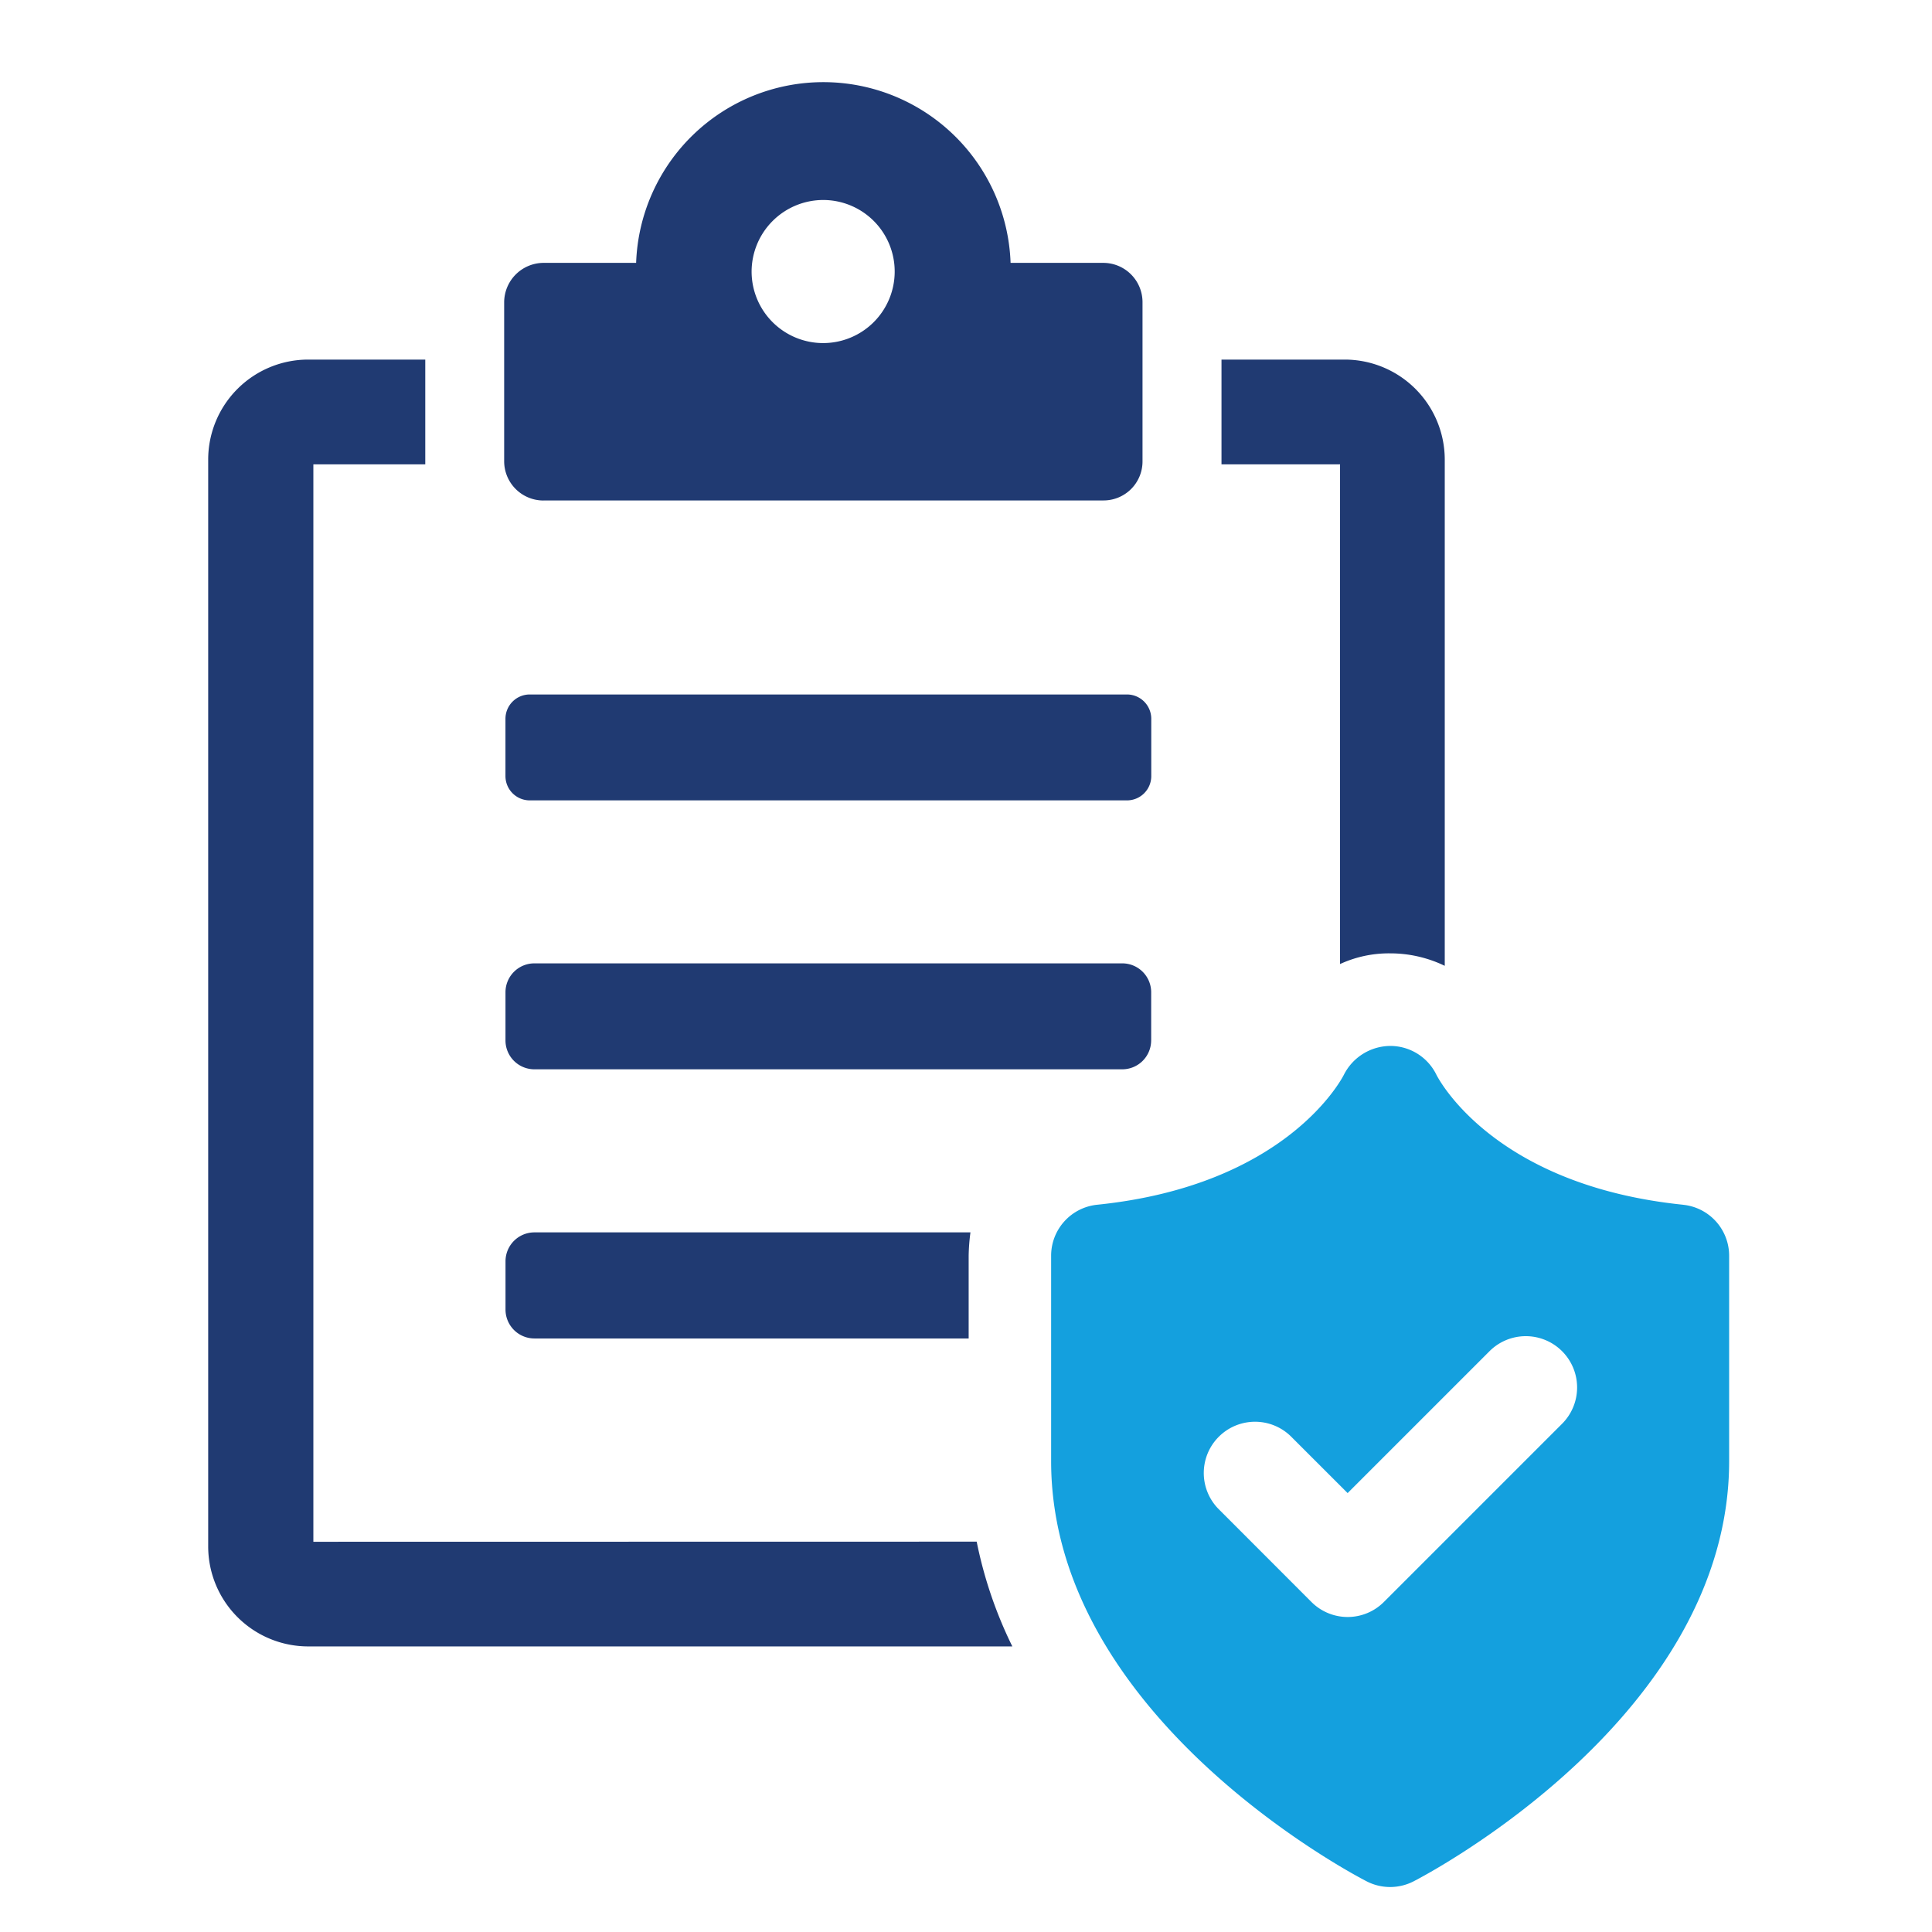
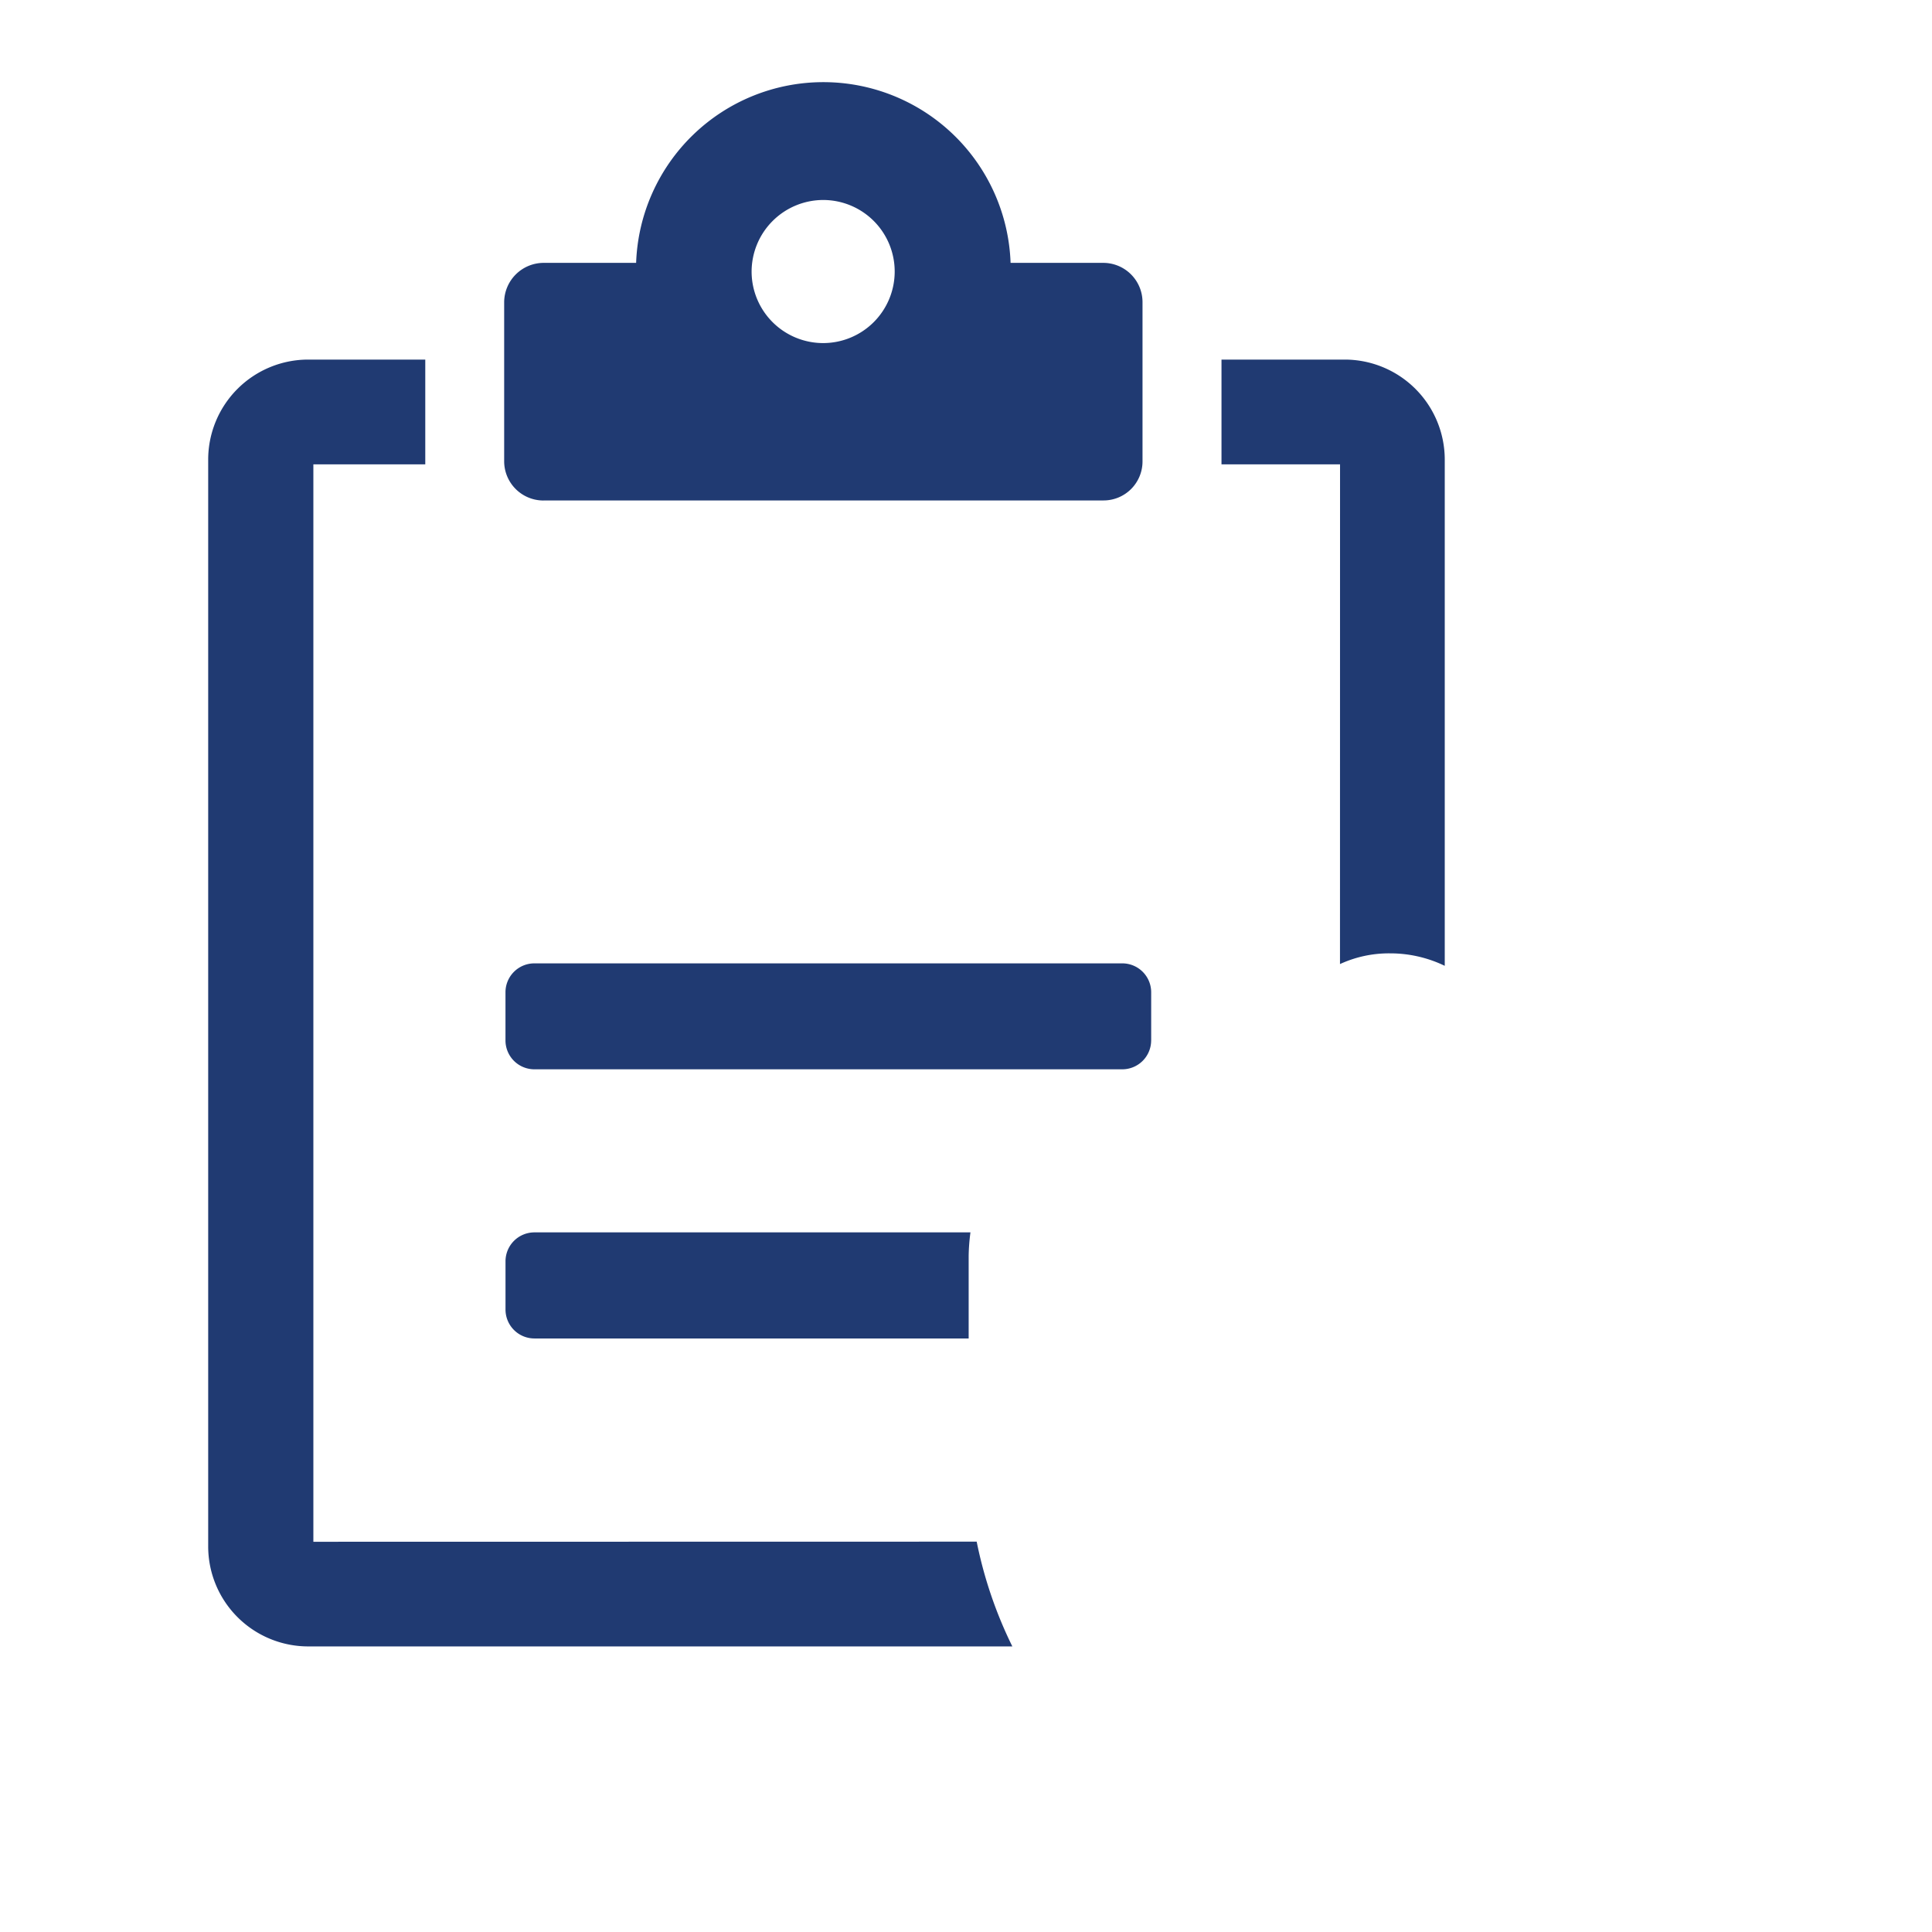
<svg xmlns="http://www.w3.org/2000/svg" width="66" height="66" viewBox="0 0 66 66">
  <defs>
    <clipPath id="clip-path">
      <rect id="長方形_99754" data-name="長方形 99754" width="66" height="66" transform="translate(138 794)" fill="#fff" stroke="#707070" stroke-width="1" />
    </clipPath>
  </defs>
  <g id="マスクグループ_161" data-name="マスクグループ 161" transform="translate(-138 -794)" clip-path="url(#clip-path)">
    <g id="グループ_67061" data-name="グループ 67061" transform="translate(145.112 796.858)">
      <g id="グループ_67060" data-name="グループ 67060">
-         <path id="長方形_99753" data-name="長方形 99753" d="M.831,0h20.4a.831.831,0,0,1,.831.831V2.789a.829.829,0,0,1-.829.829H.83A.83.83,0,0,1,0,2.788V.831A.831.831,0,0,1,.831,0Z" transform="translate(10.155 20.866)" fill="#203a72" />
        <path id="パス_758160" data-name="パス 758160" d="M30.613,27.951V26.3a.987.987,0,0,0-.985-.985H9.541a.987.987,0,0,0-.986.985v1.648a.987.987,0,0,0,.986.986H29.627a.987.987,0,0,0,.985-.986" transform="translate(1.601 4.737)" fill="#203a72" />
        <path id="パス_758161" data-name="パス 758161" d="M8.556,34.047v1.644a.988.988,0,0,0,.99.99H24.378V33.849a6.837,6.837,0,0,1,.061-.792H9.546a.988.988,0,0,0-.99.99" transform="translate(1.601 6.185)" fill="#203a72" />
        <path id="パス_758162" data-name="パス 758162" d="M3.593,48.325V11.519H7.416V7.94H3.426A3.418,3.418,0,0,0,0,11.352V48.493A3.418,3.418,0,0,0,3.426,51.9H27.471a14.579,14.579,0,0,1-1.218-3.579Z" transform="translate(0 1.486)" fill="#203a72" />
-         <path id="パス_758163" data-name="パス 758163" d="M33.208,28.59a3.993,3.993,0,0,1,1.706-.366,4.284,4.284,0,0,1,1.873.426v-17.3A3.419,3.419,0,0,0,33.36,7.94h-4.2v3.579h4.05Z" transform="translate(5.456 1.486)" fill="#203a72" />
+         <path id="パス_758163" data-name="パス 758163" d="M33.208,28.59a3.993,3.993,0,0,1,1.706-.366,4.284,4.284,0,0,1,1.873.426v-17.3A3.419,3.419,0,0,0,33.36,7.94h-4.2v3.579h4.05" transform="translate(5.456 1.486)" fill="#203a72" />
        <path id="パス_758164" data-name="パス 758164" d="M9.857,14.238H28.984a1.332,1.332,0,0,0,1.34-1.34V7.462a1.342,1.342,0,0,0-1.34-1.34H25.817a6.4,6.4,0,0,0-12.792,0H9.857a1.352,1.352,0,0,0-1.34,1.34V12.9a1.342,1.342,0,0,0,1.34,1.34M19.421,3.974a2.444,2.444,0,1,1-2.451,2.451,2.45,2.45,0,0,1,2.451-2.451" transform="translate(1.594)" fill="#203a72" />
-         <path id="パス_758165" data-name="パス 758165" d="M45.847,33.117c-6.432-.659-8.336-4.257-8.431-4.446a1.752,1.752,0,0,0-1.561-.979,1.788,1.788,0,0,0-1.593.977c-.077.154-1.967,3.786-8.433,4.448a1.75,1.75,0,0,0-1.572,1.741v7.015c0,8.72,10.341,14.133,10.781,14.358a1.751,1.751,0,0,0,1.6,0c.44-.226,10.781-5.638,10.781-14.358V34.859a1.75,1.75,0,0,0-1.573-1.741M41.711,40.6l-6.086,6.086a1.748,1.748,0,0,1-2.476,0L29.966,43.5a1.751,1.751,0,0,1,2.476-2.476l1.944,1.943,4.848-4.848A1.751,1.751,0,0,1,41.711,40.6" transform="translate(4.539 5.181)" fill="#14a0de" />
      </g>
    </g>
  </g>
</svg>